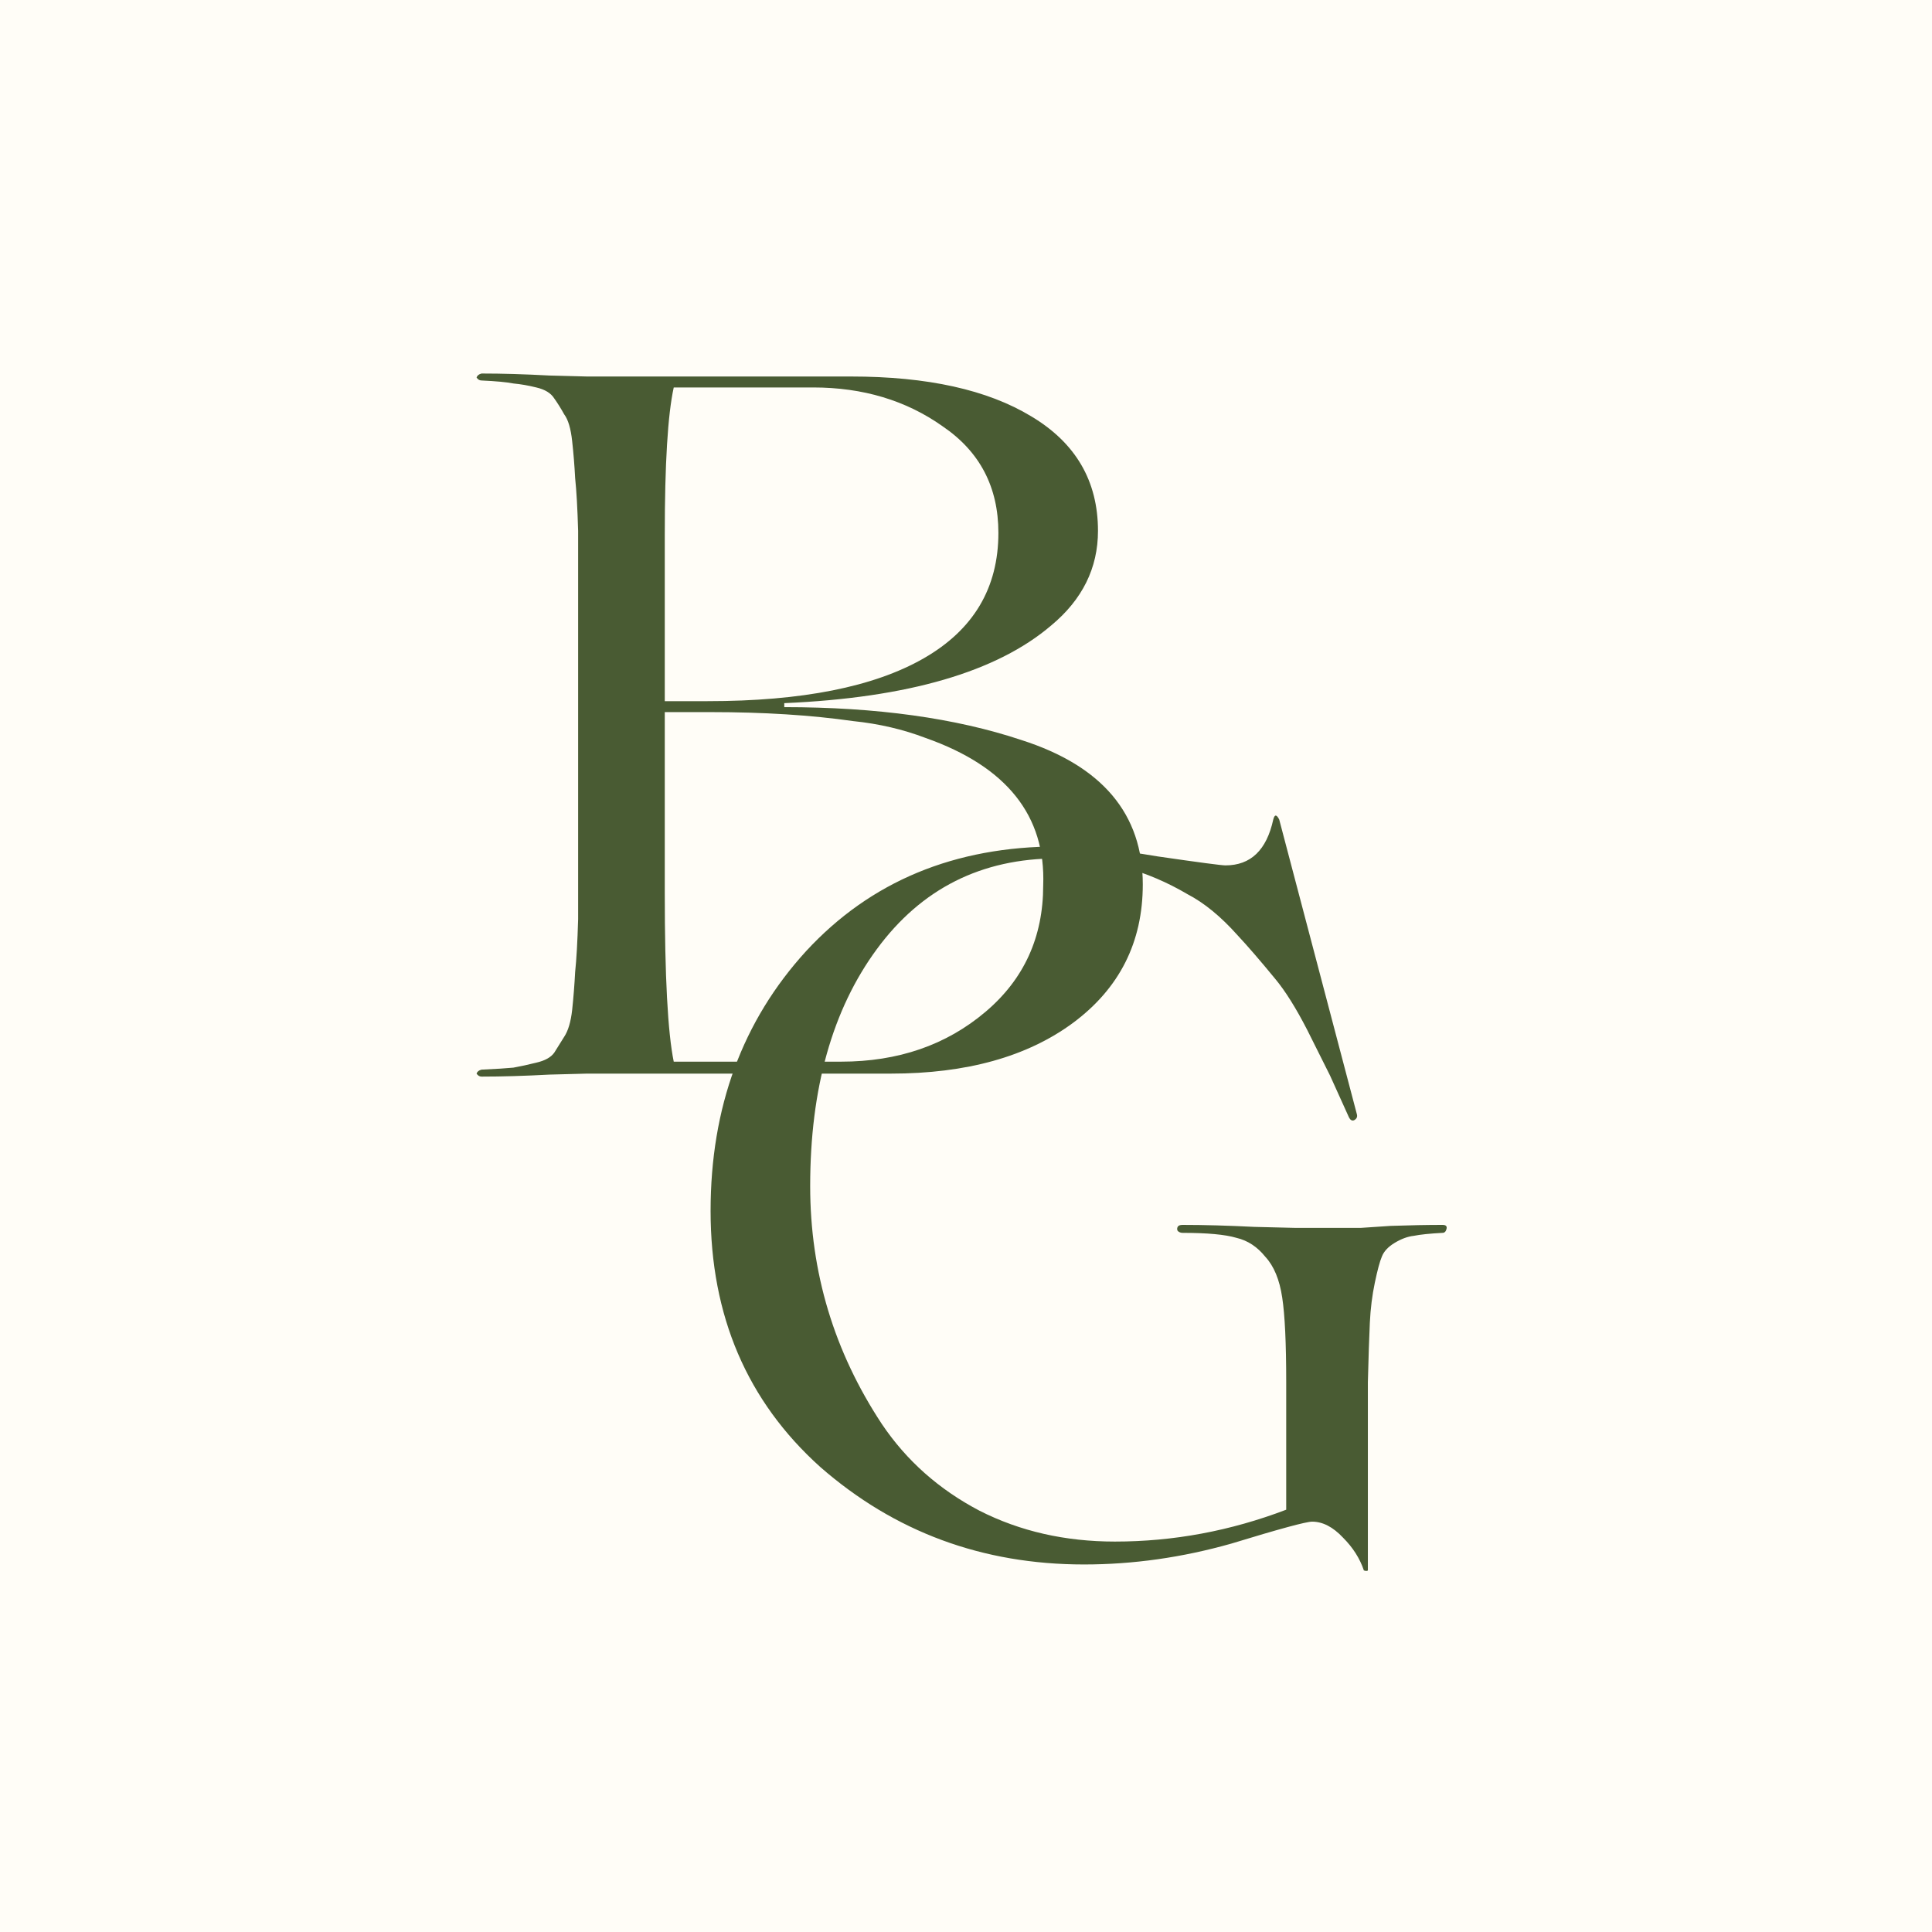
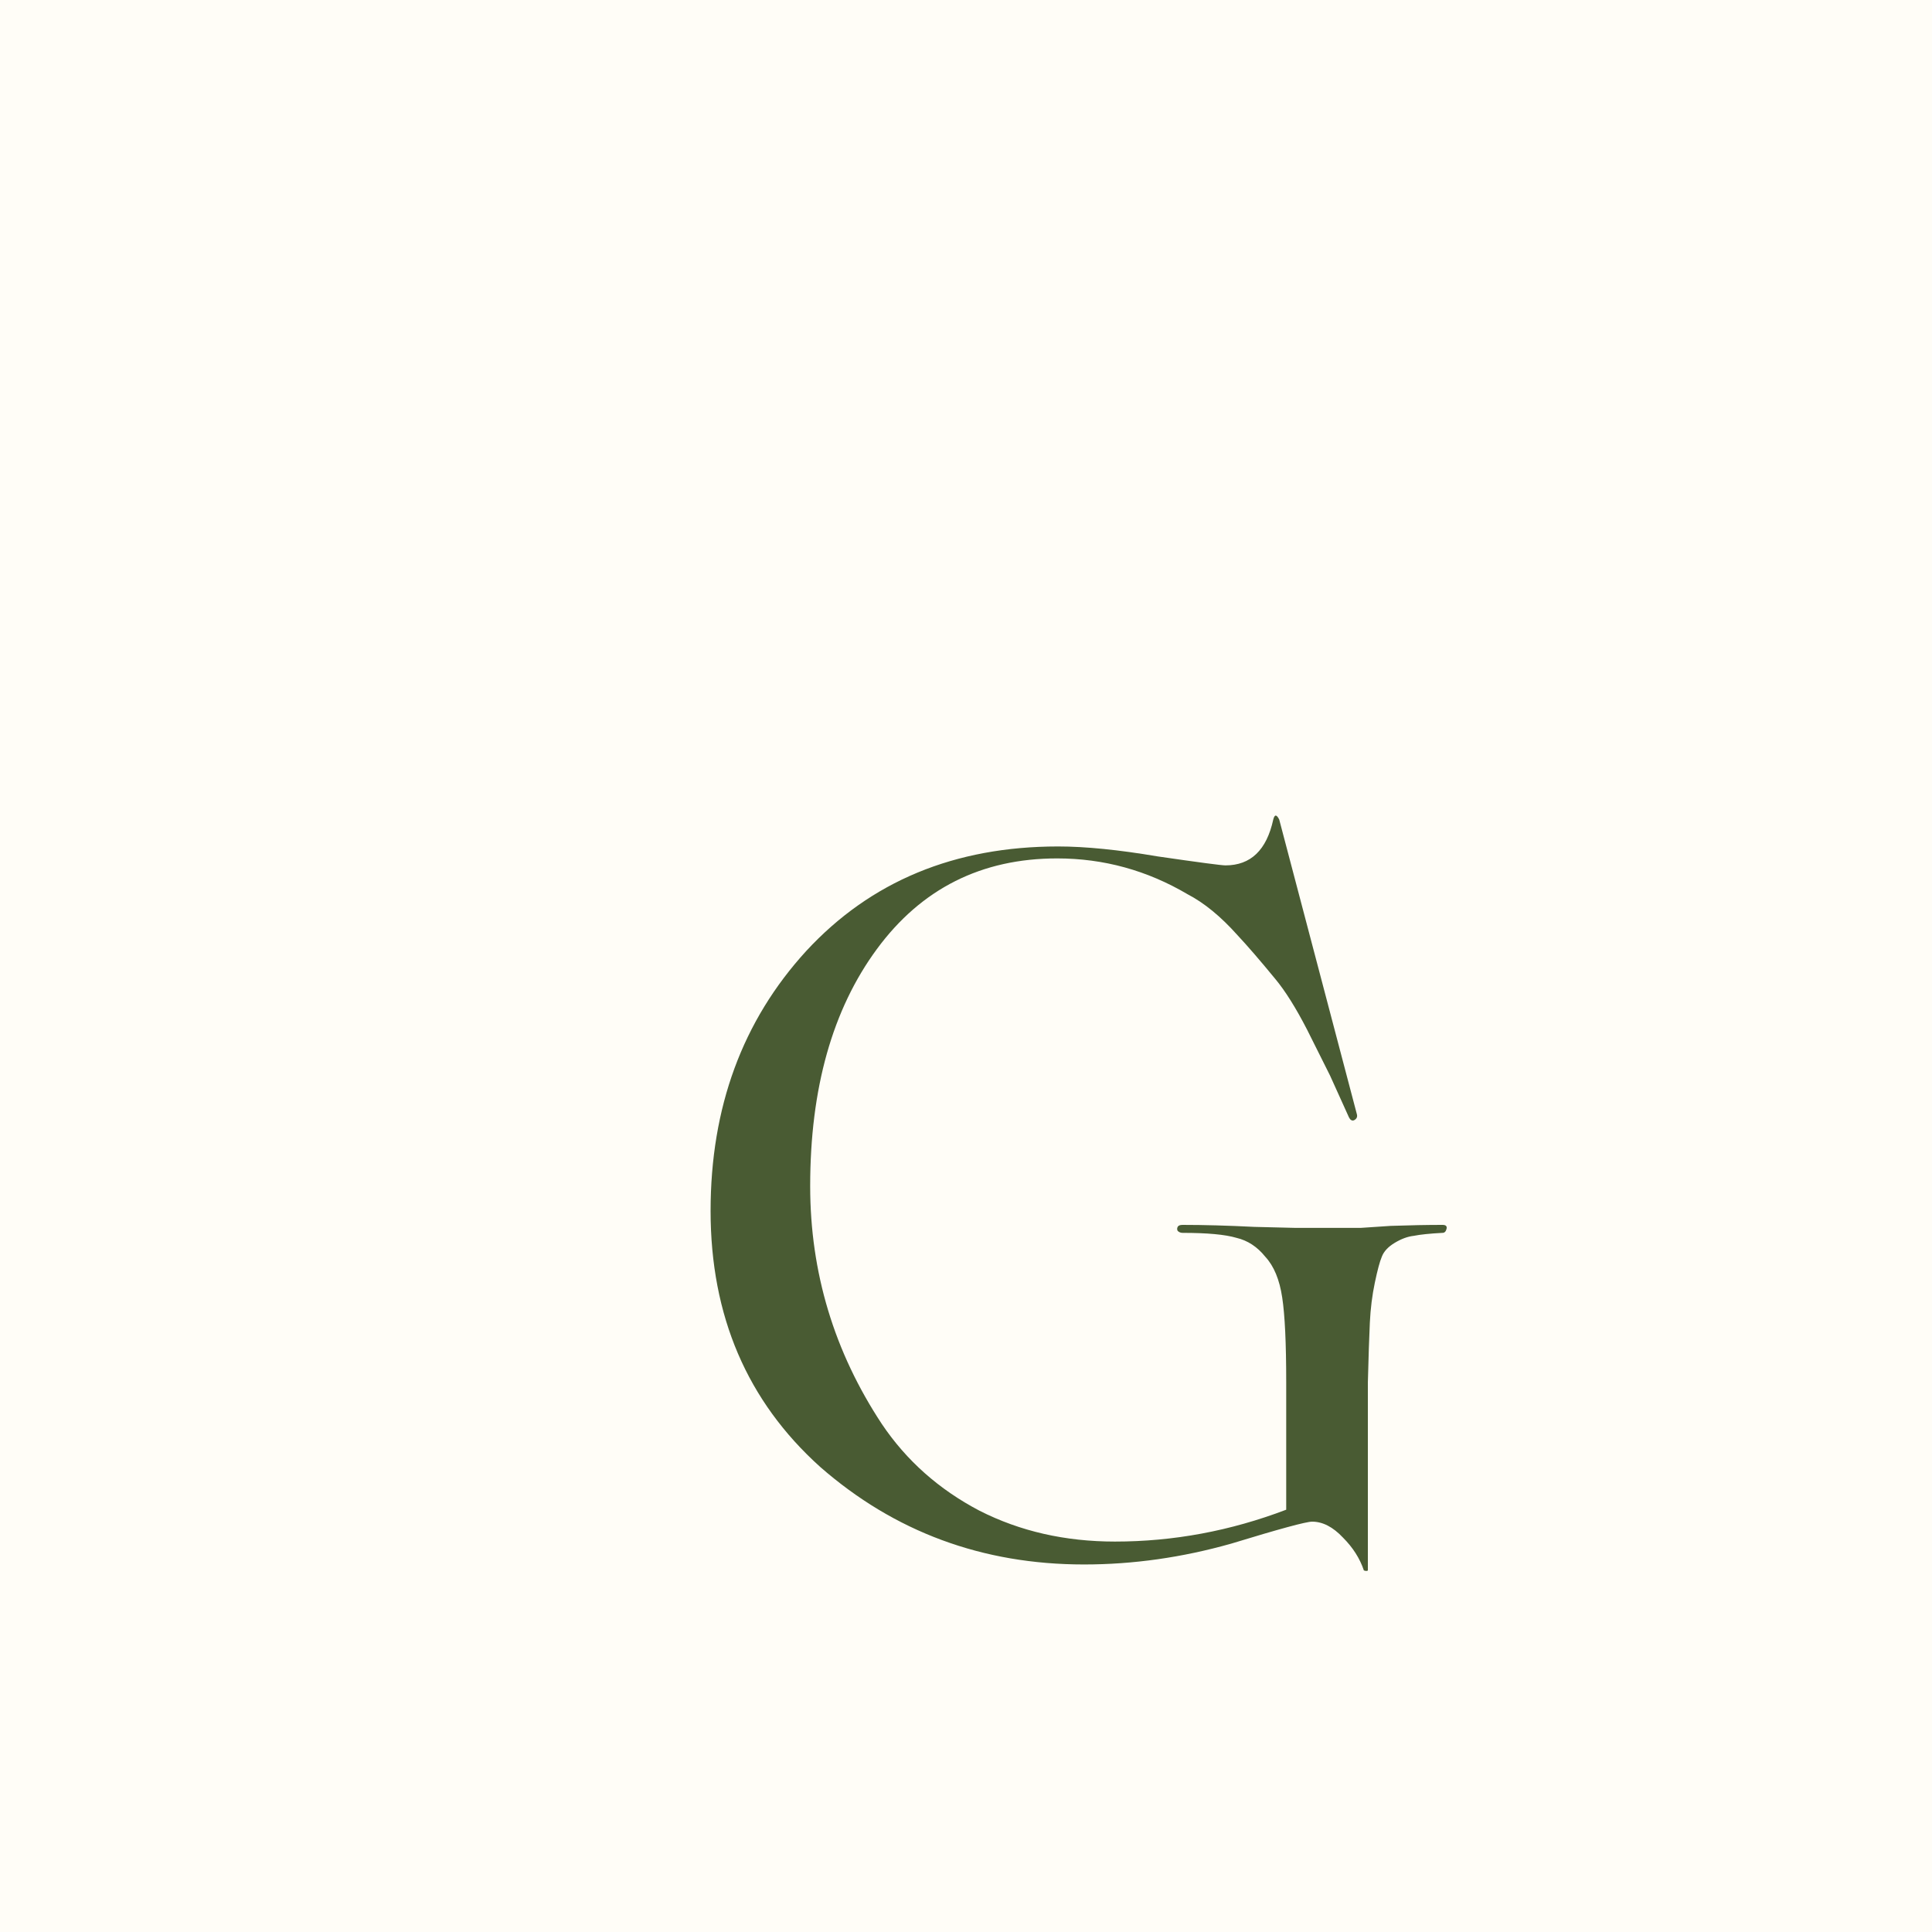
<svg xmlns="http://www.w3.org/2000/svg" width="150" height="150" viewBox="0 0 150 150" fill="none">
  <rect width="150" height="150" fill="#FFFDF7" />
  <path d="M84.165 121.465C76.278 121.465 69.449 118.94 63.675 113.888C58.005 108.785 55.17 102.162 55.17 94.017C55.17 85.976 57.645 79.25 62.593 73.837C67.593 68.425 74.114 65.719 82.155 65.719C84.268 65.719 86.845 65.977 89.886 66.492C93.082 66.956 94.835 67.188 95.144 67.188C97.103 67.188 98.34 66.002 98.855 63.631C98.959 63.219 99.113 63.219 99.319 63.631L105.35 86.518C105.402 86.724 105.324 86.878 105.118 86.981C104.963 87.033 104.835 86.956 104.732 86.75L103.262 83.502L101.484 79.946C100.608 78.245 99.783 76.93 99.01 76.002C97.824 74.559 96.845 73.425 96.072 72.6C94.783 71.157 93.495 70.1 92.206 69.43C89.062 67.575 85.686 66.647 82.077 66.647C76.201 66.647 71.536 68.992 68.083 73.683C64.629 78.373 62.902 84.507 62.902 92.085C62.902 98.785 64.758 104.945 68.469 110.564C70.376 113.399 72.902 115.641 76.046 117.29C79.191 118.888 82.696 119.687 86.562 119.687C91.098 119.687 95.531 118.862 99.861 117.213V107.316C99.861 104.275 99.757 102.084 99.551 100.744C99.345 99.353 98.907 98.296 98.237 97.574C97.618 96.801 96.871 96.311 95.995 96.105C95.118 95.847 93.727 95.719 91.819 95.719C91.665 95.719 91.536 95.667 91.433 95.564C91.381 95.461 91.381 95.358 91.433 95.255C91.484 95.151 91.613 95.1 91.819 95.1C93.469 95.1 95.325 95.151 97.386 95.255C99.448 95.306 100.505 95.332 100.556 95.332H105.659L107.979 95.177C109.474 95.126 110.814 95.1 111.999 95.1C112.257 95.1 112.36 95.203 112.309 95.409C112.257 95.615 112.154 95.719 111.999 95.719C111.02 95.77 110.273 95.847 109.757 95.951C109.293 96.002 108.804 96.182 108.288 96.492C107.773 96.801 107.438 97.162 107.283 97.574C107.128 97.935 106.948 98.605 106.742 99.584C106.536 100.564 106.407 101.595 106.355 102.677C106.304 103.76 106.252 105.306 106.201 107.316V121.929C106.149 121.981 106.046 121.981 105.891 121.929C105.582 121.002 105.041 120.151 104.268 119.378C103.494 118.553 102.695 118.141 101.871 118.141C101.407 118.141 99.319 118.708 95.608 119.842C91.794 120.924 87.979 121.465 84.165 121.465Z" fill="#495B33" />
-   <path d="M69.164 83.355H45.582C45.531 83.355 44.551 83.38 42.644 83.432C40.737 83.535 38.984 83.587 37.387 83.587C37.232 83.587 37.103 83.509 37 83.355C37.051 83.2 37.18 83.097 37.387 83.046C38.521 82.994 39.345 82.942 39.861 82.891C40.428 82.788 41.021 82.659 41.639 82.504C42.309 82.35 42.773 82.092 43.031 81.731C43.289 81.319 43.546 80.906 43.804 80.494C44.113 80.03 44.319 79.334 44.423 78.406C44.526 77.427 44.603 76.448 44.654 75.468C44.758 74.489 44.835 73.123 44.886 71.37V41.216C44.835 39.464 44.758 38.098 44.654 37.118C44.603 36.139 44.526 35.185 44.423 34.258C44.319 33.278 44.113 32.582 43.804 32.17C43.546 31.706 43.289 31.294 43.031 30.933C42.773 30.521 42.309 30.237 41.639 30.082C41.021 29.928 40.428 29.825 39.861 29.773C39.345 29.67 38.521 29.593 37.387 29.541C37.232 29.541 37.103 29.464 37 29.309C37.051 29.155 37.18 29.052 37.387 29C38.984 29 40.737 29.052 42.644 29.155C44.551 29.206 45.531 29.232 45.582 29.232H66.072C71.999 29.232 76.664 30.263 80.066 32.325C83.52 34.386 85.247 37.35 85.247 41.216C85.247 44.103 84.035 46.551 81.613 48.562C77.386 52.17 70.479 54.18 60.891 54.592V54.902C68.056 54.902 74.19 55.752 79.293 57.453C85.582 59.463 88.726 63.2 88.726 68.664C88.726 73.149 86.922 76.731 83.314 79.412C79.757 82.04 75.041 83.355 69.164 83.355ZM51.613 41.526V54.438H54.938C62.257 54.438 67.85 53.33 71.716 51.113C75.582 48.897 77.515 45.649 77.515 41.371C77.515 37.814 76.072 35.057 73.185 33.098C70.35 31.088 66.999 30.082 63.134 30.082H52.309C51.845 32.196 51.613 36.01 51.613 41.526ZM55.17 55.288H51.613V69.36C51.613 75.803 51.845 80.159 52.309 82.427H65.299C69.731 82.427 73.469 81.138 76.51 78.561C79.499 76.035 80.994 72.762 80.994 68.742C81.2 63.329 78.159 59.515 71.871 57.298C70.118 56.628 68.237 56.19 66.226 55.984C62.979 55.52 59.293 55.288 55.17 55.288Z" fill="#495B33" />
</svg>